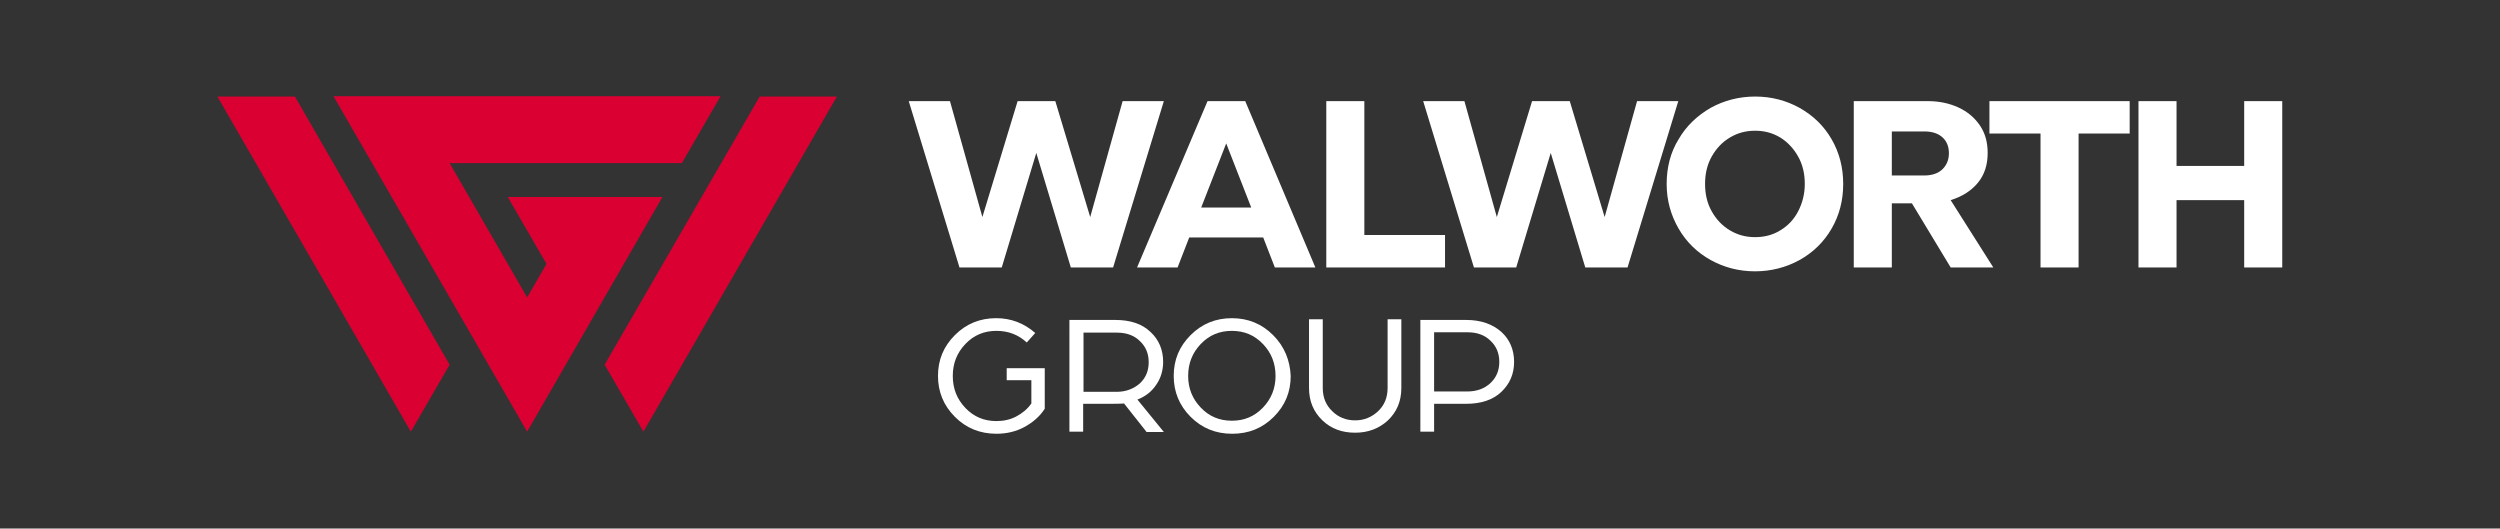
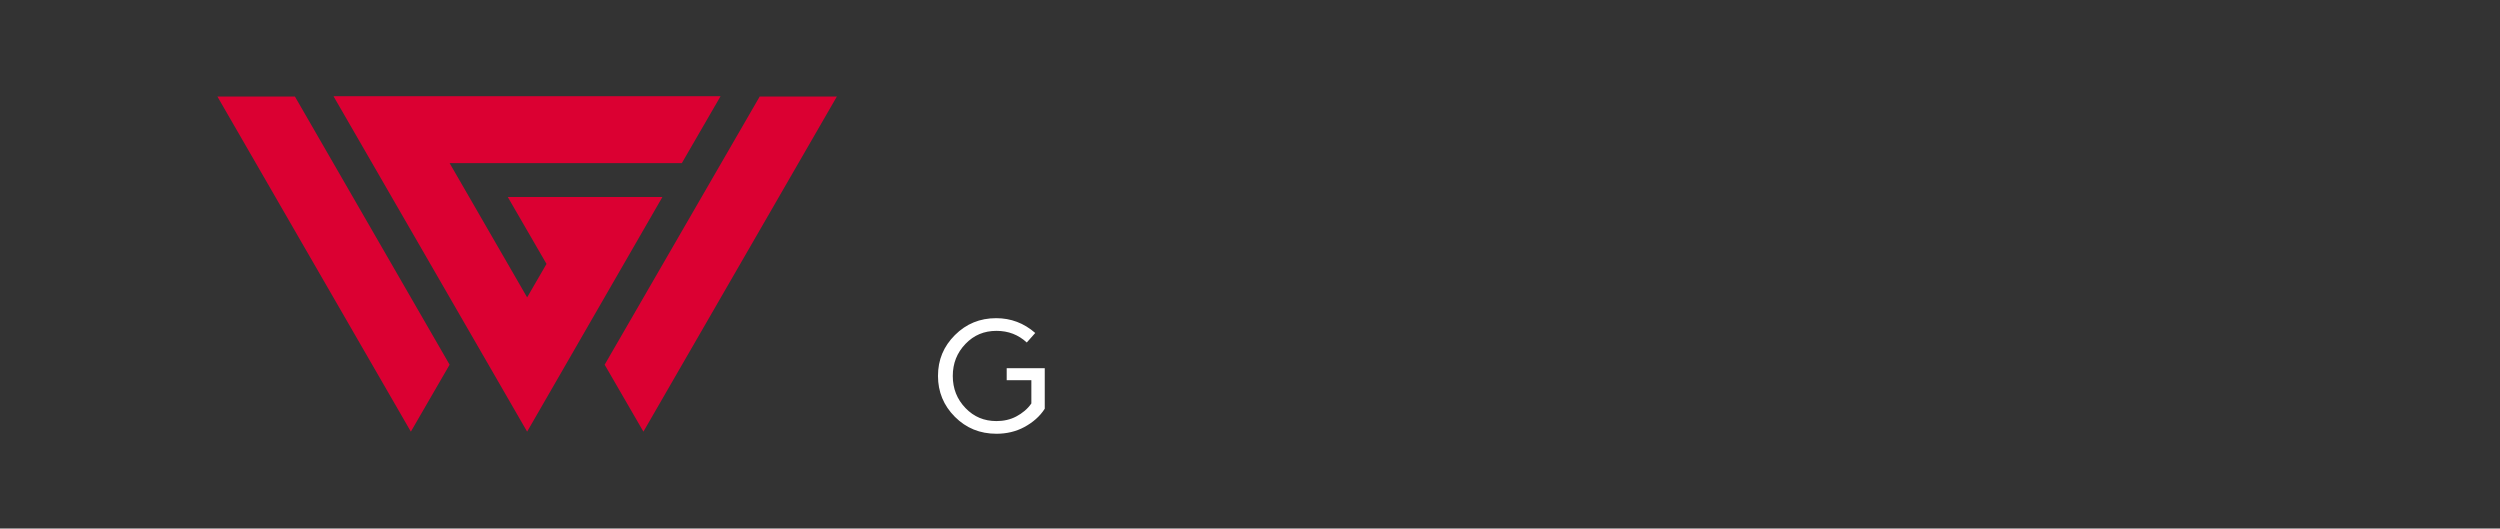
<svg xmlns="http://www.w3.org/2000/svg" xmlns:ns1="http://sodipodi.sourceforge.net/DTD/sodipodi-0.dtd" xmlns:ns2="http://www.inkscape.org/namespaces/inkscape" version="1.1" id="Capa_1" x="0px" y="0px" viewBox="0 0 709.5 150" xml:space="preserve" ns1:docname="WALWORTH_GROUP-2-06.svg" width="709.5" height="150" ns2:version="0.92.3 (2405546, 2018-03-11)">
  <rect x="0" y="0" width="709.5" height="150" fill="#333333" stroke="none" />
  <defs id="defs24" />
  <ns1:namedview pagecolor="#ffffff" bordercolor="#666666" borderopacity="1" objecttolerance="10" gridtolerance="10" guidetolerance="10" ns2:pageopacity="0" ns2:pageshadow="2" ns2:window-width="1873" ns2:window-height="1025" id="namedview22" showgrid="false" ns2:zoom="0.47821682" ns2:cx="111.62398" ns2:cy="330.43963" ns2:window-x="47" ns2:window-y="27" ns2:window-maximized="1" ns2:current-layer="Capa_1" />
  <style type="text/css" id="style2">
	.st0{fill:#FFFFFF;}
	.st1{fill:#DB0032;}
	.st2{fill:#464A55;}
</style>
  <g id="g19" transform="translate(0,-171.5)">
    <g id="Logo_Text">
-       <path id="WALWORTH" class="st0" d="m 647.7,200.2 v 47.2 h -10.8 v -19.1 h -19.2 v 19.1 h -10.8 v -47.2 h 10.8 v 18.4 h 19.2 V 200.2 Z M 519.8,211 c 2.2,3.8 3.3,8 3.3,12.7 0,4.7 -1.1,8.9 -3.3,12.7 -2.2,3.8 -5.3,6.8 -9.1,8.9 -3.8,2.1 -8.1,3.2 -12.6,3.2 -4.6,0 -8.8,-1.1 -12.6,-3.2 -3.8,-2.1 -6.9,-5.1 -9.1,-8.9 -2.2,-3.8 -3.4,-8 -3.4,-12.7 0,-4.7 1.1,-9 3.4,-12.7 2.2,-3.8 5.3,-6.7 9.1,-8.9 3.8,-2.1 8.1,-3.2 12.6,-3.2 4.6,0 8.8,1.1 12.6,3.2 3.9,2.2 6.9,5.1 9.1,8.9 z m -7.6,12.7 c 0,-2.9 -0.6,-5.5 -1.9,-7.8 -1.3,-2.3 -3,-4.1 -5.1,-5.4 -2.2,-1.3 -4.5,-1.9 -7.1,-1.9 -2.6,0 -4.9,0.6 -7.1,1.9 -2.2,1.3 -3.9,3.1 -5.2,5.4 -1.3,2.3 -1.9,4.9 -1.9,7.8 0,2.9 0.6,5.5 1.9,7.8 1.3,2.3 3,4.1 5.2,5.4 2.2,1.3 4.5,1.9 7.1,1.9 2.6,0 5,-0.6 7.1,-1.9 2.2,-1.3 3.9,-3.1 5.1,-5.4 1.2,-2.3 1.9,-4.9 1.9,-7.8 z m 41.4,4.6 12.1,19.1 h -12.1 l -11,-18.2 h -5.7 v 18.2 h -10.8 v -47.2 h 21 c 3.2,0 6.1,0.6 8.7,1.8 2.6,1.2 4.6,2.9 6.1,5.1 1.5,2.2 2.2,4.8 2.2,7.8 0,3.4 -0.9,6.2 -2.8,8.5 -1.9,2.3 -4.5,3.9 -7.7,4.9 z M 553.1,215 c 0,-1.9 -0.6,-3.4 -1.8,-4.5 -1.2,-1.1 -2.9,-1.7 -5.2,-1.7 h -9.2 v 12.5 h 9.2 c 2.2,0 4,-0.6 5.2,-1.8 1.2,-1.2 1.8,-2.7 1.8,-4.5 z m -234.5,-14.8 -9.2,32.9 -9.9,-32.9 h -10.7 l -10,32.9 -9.2,-32.9 h -11.7 l 14.4,47.2 h 12 l 9.8,-32.5 9.8,32.5 h 12 l 14.4,-47.2 z m 246,9.2 h 14.5 v 38 h 10.8 v -38 h 14.5 v -9.2 h -39.8 z m -211.2,-9.2 19.9,47.2 h -11.5 l -3.3,-8.5 h -21 l -3.3,8.5 h -11.5 l 20,-47.2 z m 1.7,30.2 -7.1,-18.2 -7.1,18.2 z m 109.5,-30.2 -9.2,32.9 -9.9,-32.9 h -10.7 l -10,32.9 -9.2,-32.9 h -11.7 l 14.4,47.2 h 12 l 9.8,-32.5 9.8,32.5 h 12 l 14.4,-47.2 z m -77.4,0 h -10.8 v 47.2 h 33.7 v -9.2 h -22.9 z" ns2:connector-curvature="0" style="fill:#ffffff" />
-     </g>
+       </g>
    <path id="Logo_Symbol" class="st1" d="m 83.7,198.9 43.9,76.1 -11,19 -54.9,-95.1 z m 131.9,0 -44,76.1 11,19 54.9,-95.1 z m -120.9,0 54.9,95.1 38.4,-66.6 h -43.9 l 11,19 -5.5,9.5 -22,-38.1 h 65.9 l 11,-19 H 94.7 Z" ns2:connector-curvature="0" style="fill:#db0032" />
    <g id="g17">
-       <path class="st0" d="m 328.2,280.6 c 1.3,-1.9 1.9,-4.1 1.9,-6.4 0,-3.4 -1.2,-6.3 -3.6,-8.5 -2.4,-2.3 -5.7,-3.4 -10,-3.4 h -13 V 294 h 3.9 v -7.9 h 5.8 c 3,0 5,0 5.8,-0.1 l 6.4,8.1 h 4.9 l -7.5,-9.2 c 2.3,-0.9 4.1,-2.3 5.4,-4.3 z m -11.3,2.1 h -9.4 v -16.8 h 9.5 c 2.7,0 4.9,0.8 6.5,2.4 1.7,1.6 2.5,3.6 2.5,6 0,2.4 -0.8,4.4 -2.5,6 -1.7,1.5 -3.9,2.4 -6.6,2.4 z" id="path7" ns2:connector-curvature="0" style="fill:#ffffff" />
      <path class="st0" d="m 285.8,279.4 h 6.9 v 6.6 c -1.1,1.6 -2.6,2.8 -4.3,3.7 -1.7,0.9 -3.6,1.3 -5.6,1.3 -3.5,0 -6.4,-1.2 -8.8,-3.7 -2.4,-2.5 -3.6,-5.5 -3.6,-9.1 0,-3.6 1.2,-6.6 3.6,-9.1 2.4,-2.5 5.3,-3.7 8.8,-3.7 3.4,0 6.2,1.1 8.6,3.3 l 2.4,-2.7 c -3.2,-2.8 -6.9,-4.2 -11.1,-4.2 -4.6,0 -8.5,1.6 -11.7,4.8 -3.2,3.2 -4.8,7 -4.8,11.6 0,4.5 1.6,8.4 4.8,11.6 3.2,3.2 7.1,4.8 11.8,4.8 2.8,0 5.5,-0.6 7.9,-1.9 2.4,-1.3 4.4,-3 5.8,-5.2 V 276 h -10.8 v 3.4 z" id="path9" ns2:connector-curvature="0" style="fill:#ffffff" />
-       <path class="st0" d="m 361.3,266.6 c -3.2,-3.2 -7.1,-4.8 -11.7,-4.8 -4.6,0 -8.5,1.6 -11.7,4.8 -3.2,3.2 -4.8,7 -4.8,11.6 0,4.5 1.6,8.4 4.8,11.6 3.2,3.2 7.1,4.8 11.8,4.8 4.7,0 8.6,-1.6 11.8,-4.8 3.2,-3.2 4.8,-7 4.8,-11.6 -0.2,-4.5 -1.8,-8.4 -5,-11.6 z m -2.9,20.6 c -2.4,2.5 -5.3,3.7 -8.8,3.7 -3.5,0 -6.4,-1.2 -8.8,-3.7 -2.4,-2.5 -3.6,-5.5 -3.6,-9 0,-3.6 1.2,-6.6 3.6,-9.1 2.4,-2.5 5.3,-3.7 8.8,-3.7 3.5,0 6.4,1.2 8.8,3.7 2.4,2.5 3.6,5.5 3.6,9.1 0,3.5 -1.2,6.5 -3.6,9 z" id="path11" ns2:connector-curvature="0" style="fill:#ffffff" />
-       <path class="st0" d="m 393.8,281.6 c 0,2.7 -0.9,4.9 -2.7,6.6 -1.8,1.7 -4,2.6 -6.5,2.6 -2.6,0 -4.8,-0.9 -6.5,-2.6 -1.8,-1.7 -2.7,-3.9 -2.7,-6.6 v -19.5 h -3.9 v 19.5 c 0,3.8 1.3,6.8 3.8,9.2 2.5,2.4 5.6,3.5 9.3,3.5 3.7,0 6.8,-1.2 9.3,-3.5 2.5,-2.4 3.8,-5.4 3.8,-9.2 v -19.5 h -3.9 z" id="path13" ns2:connector-curvature="0" style="fill:#ffffff" />
-       <path class="st0" d="m 416.1,262.3 h -13 V 294 h 3.9 v -7.9 h 9.1 c 4.2,0 7.6,-1.1 10,-3.4 2.4,-2.3 3.6,-5.1 3.6,-8.5 0,-3.4 -1.2,-6.3 -3.6,-8.5 -2.5,-2.2 -5.8,-3.4 -10,-3.4 z m 6.9,17.9 c -1.7,1.6 -3.9,2.4 -6.6,2.4 H 407 v -16.8 h 9.5 c 2.7,0 4.9,0.8 6.5,2.4 1.7,1.6 2.5,3.6 2.5,6 0,2.4 -0.8,4.4 -2.5,6 z" id="path15" ns2:connector-curvature="0" style="fill:#ffffff" />
    </g>
  </g>
</svg>